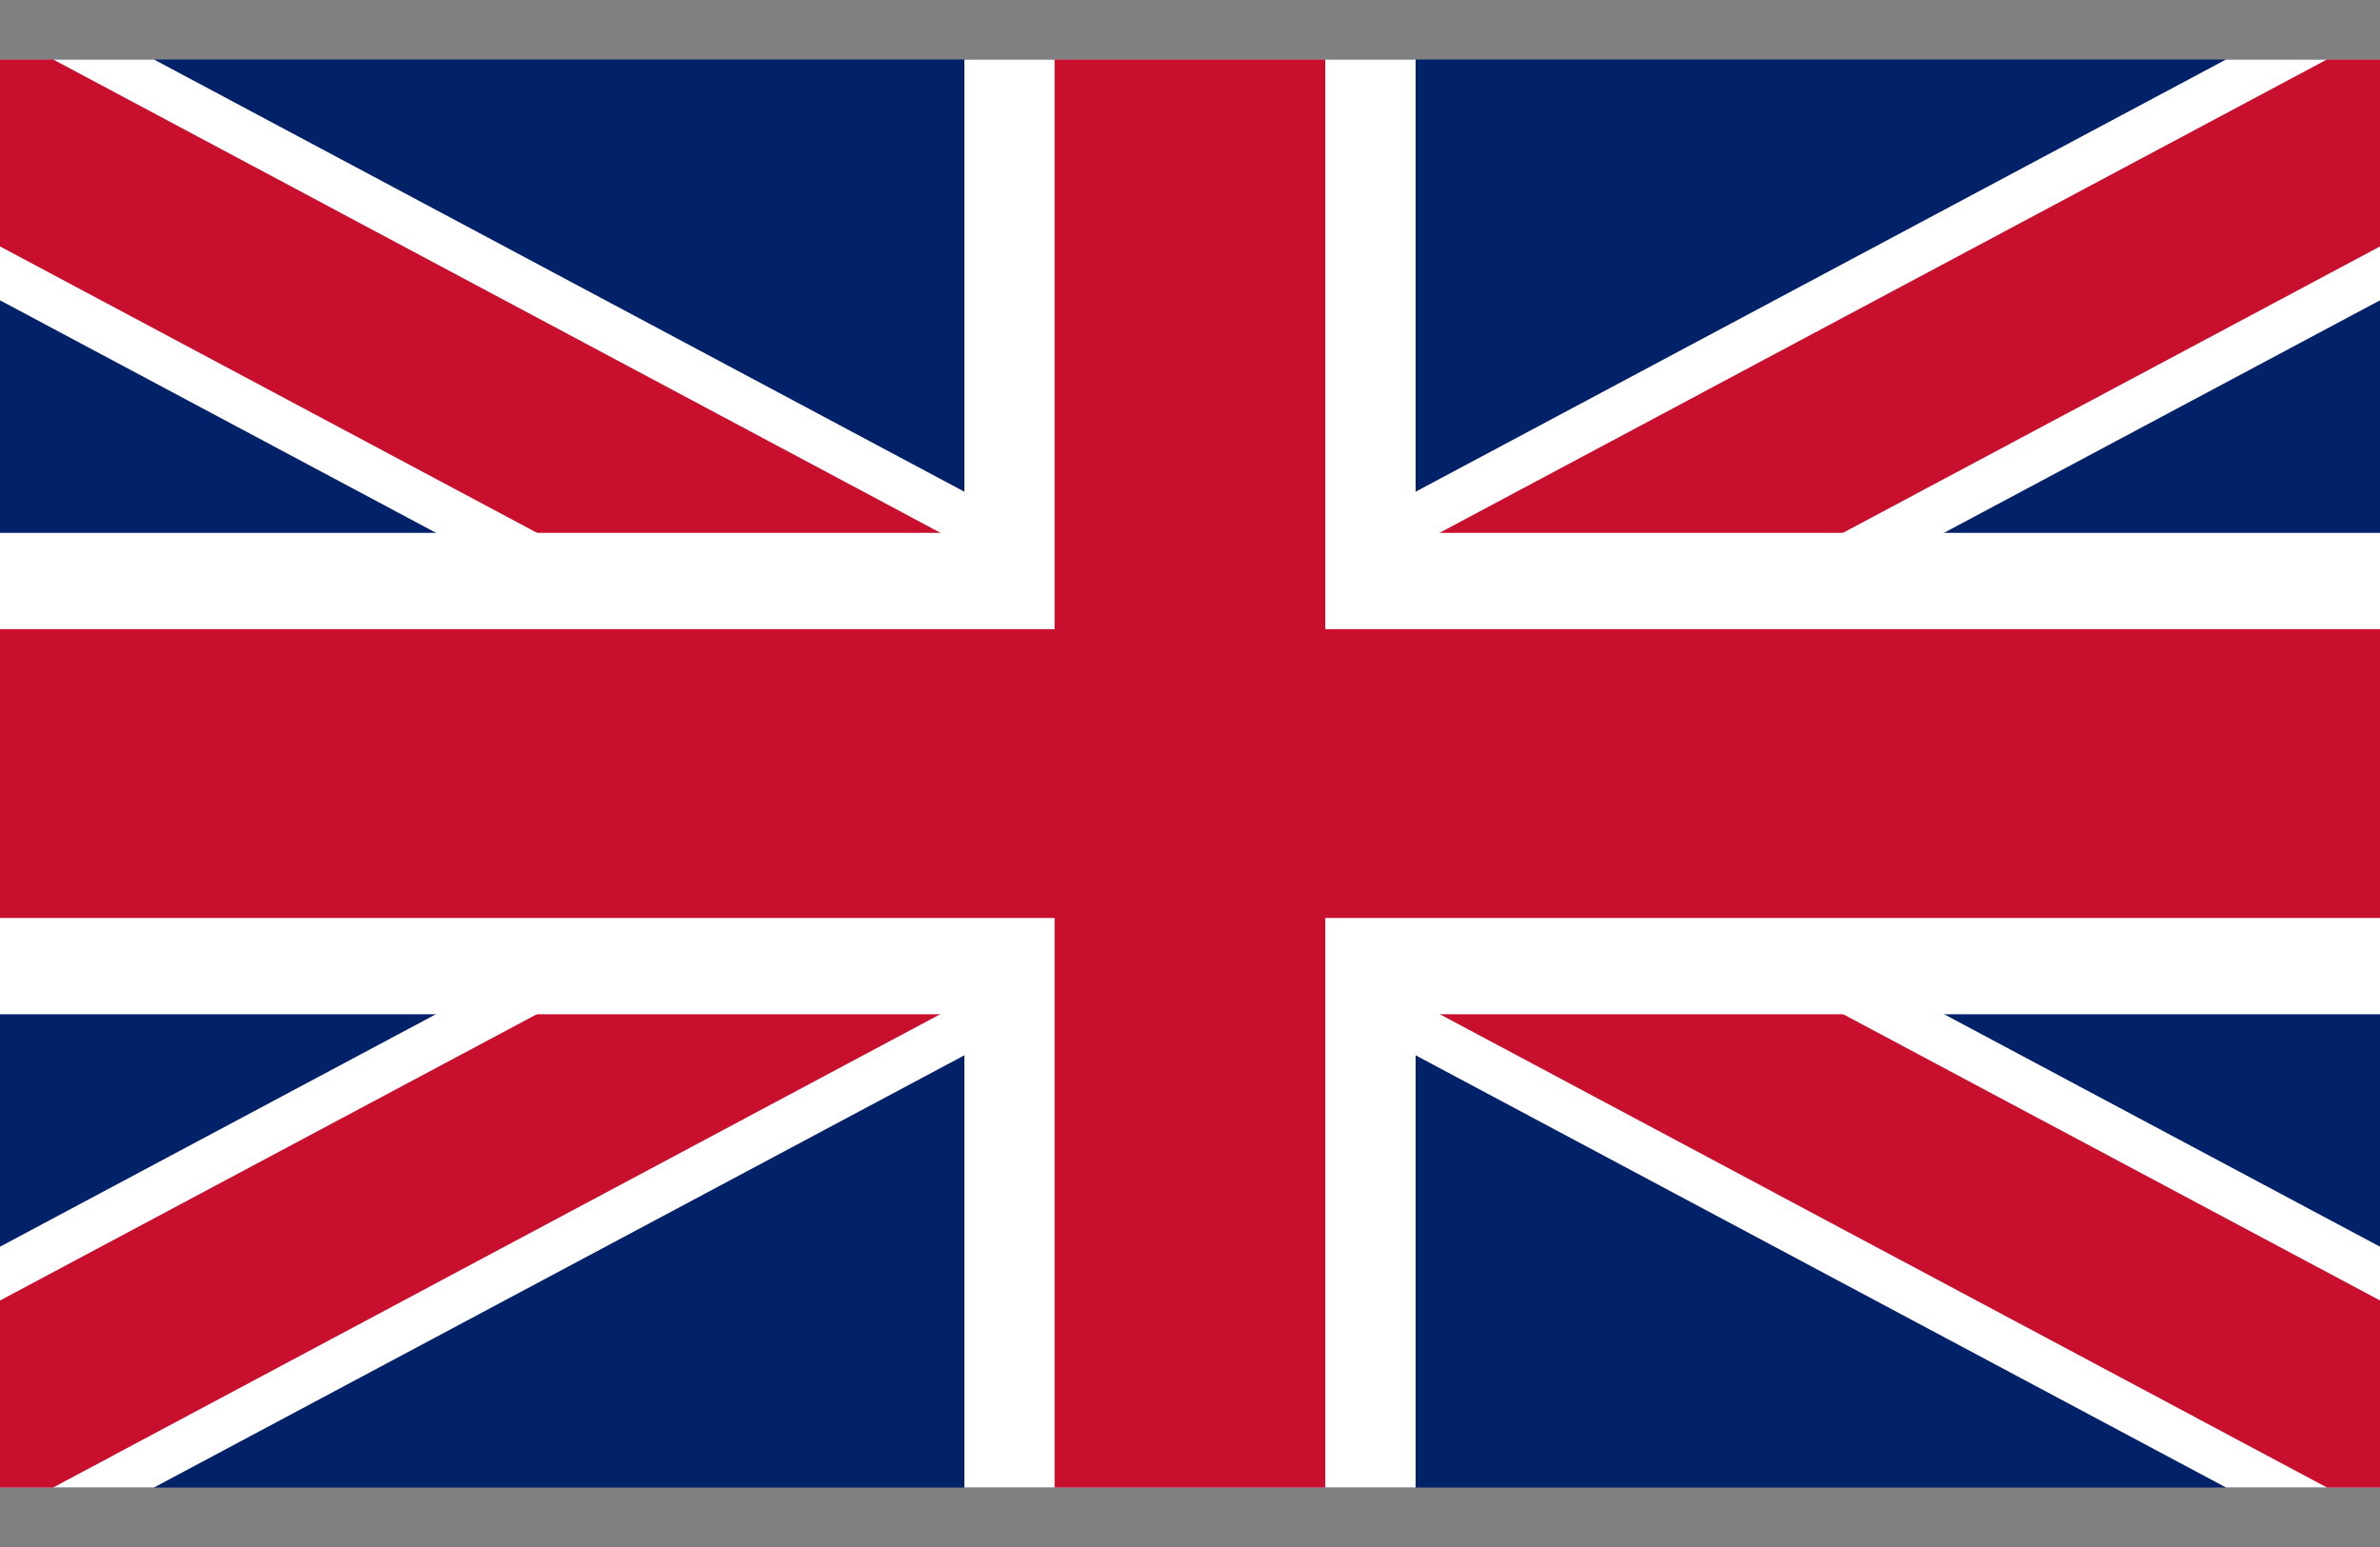
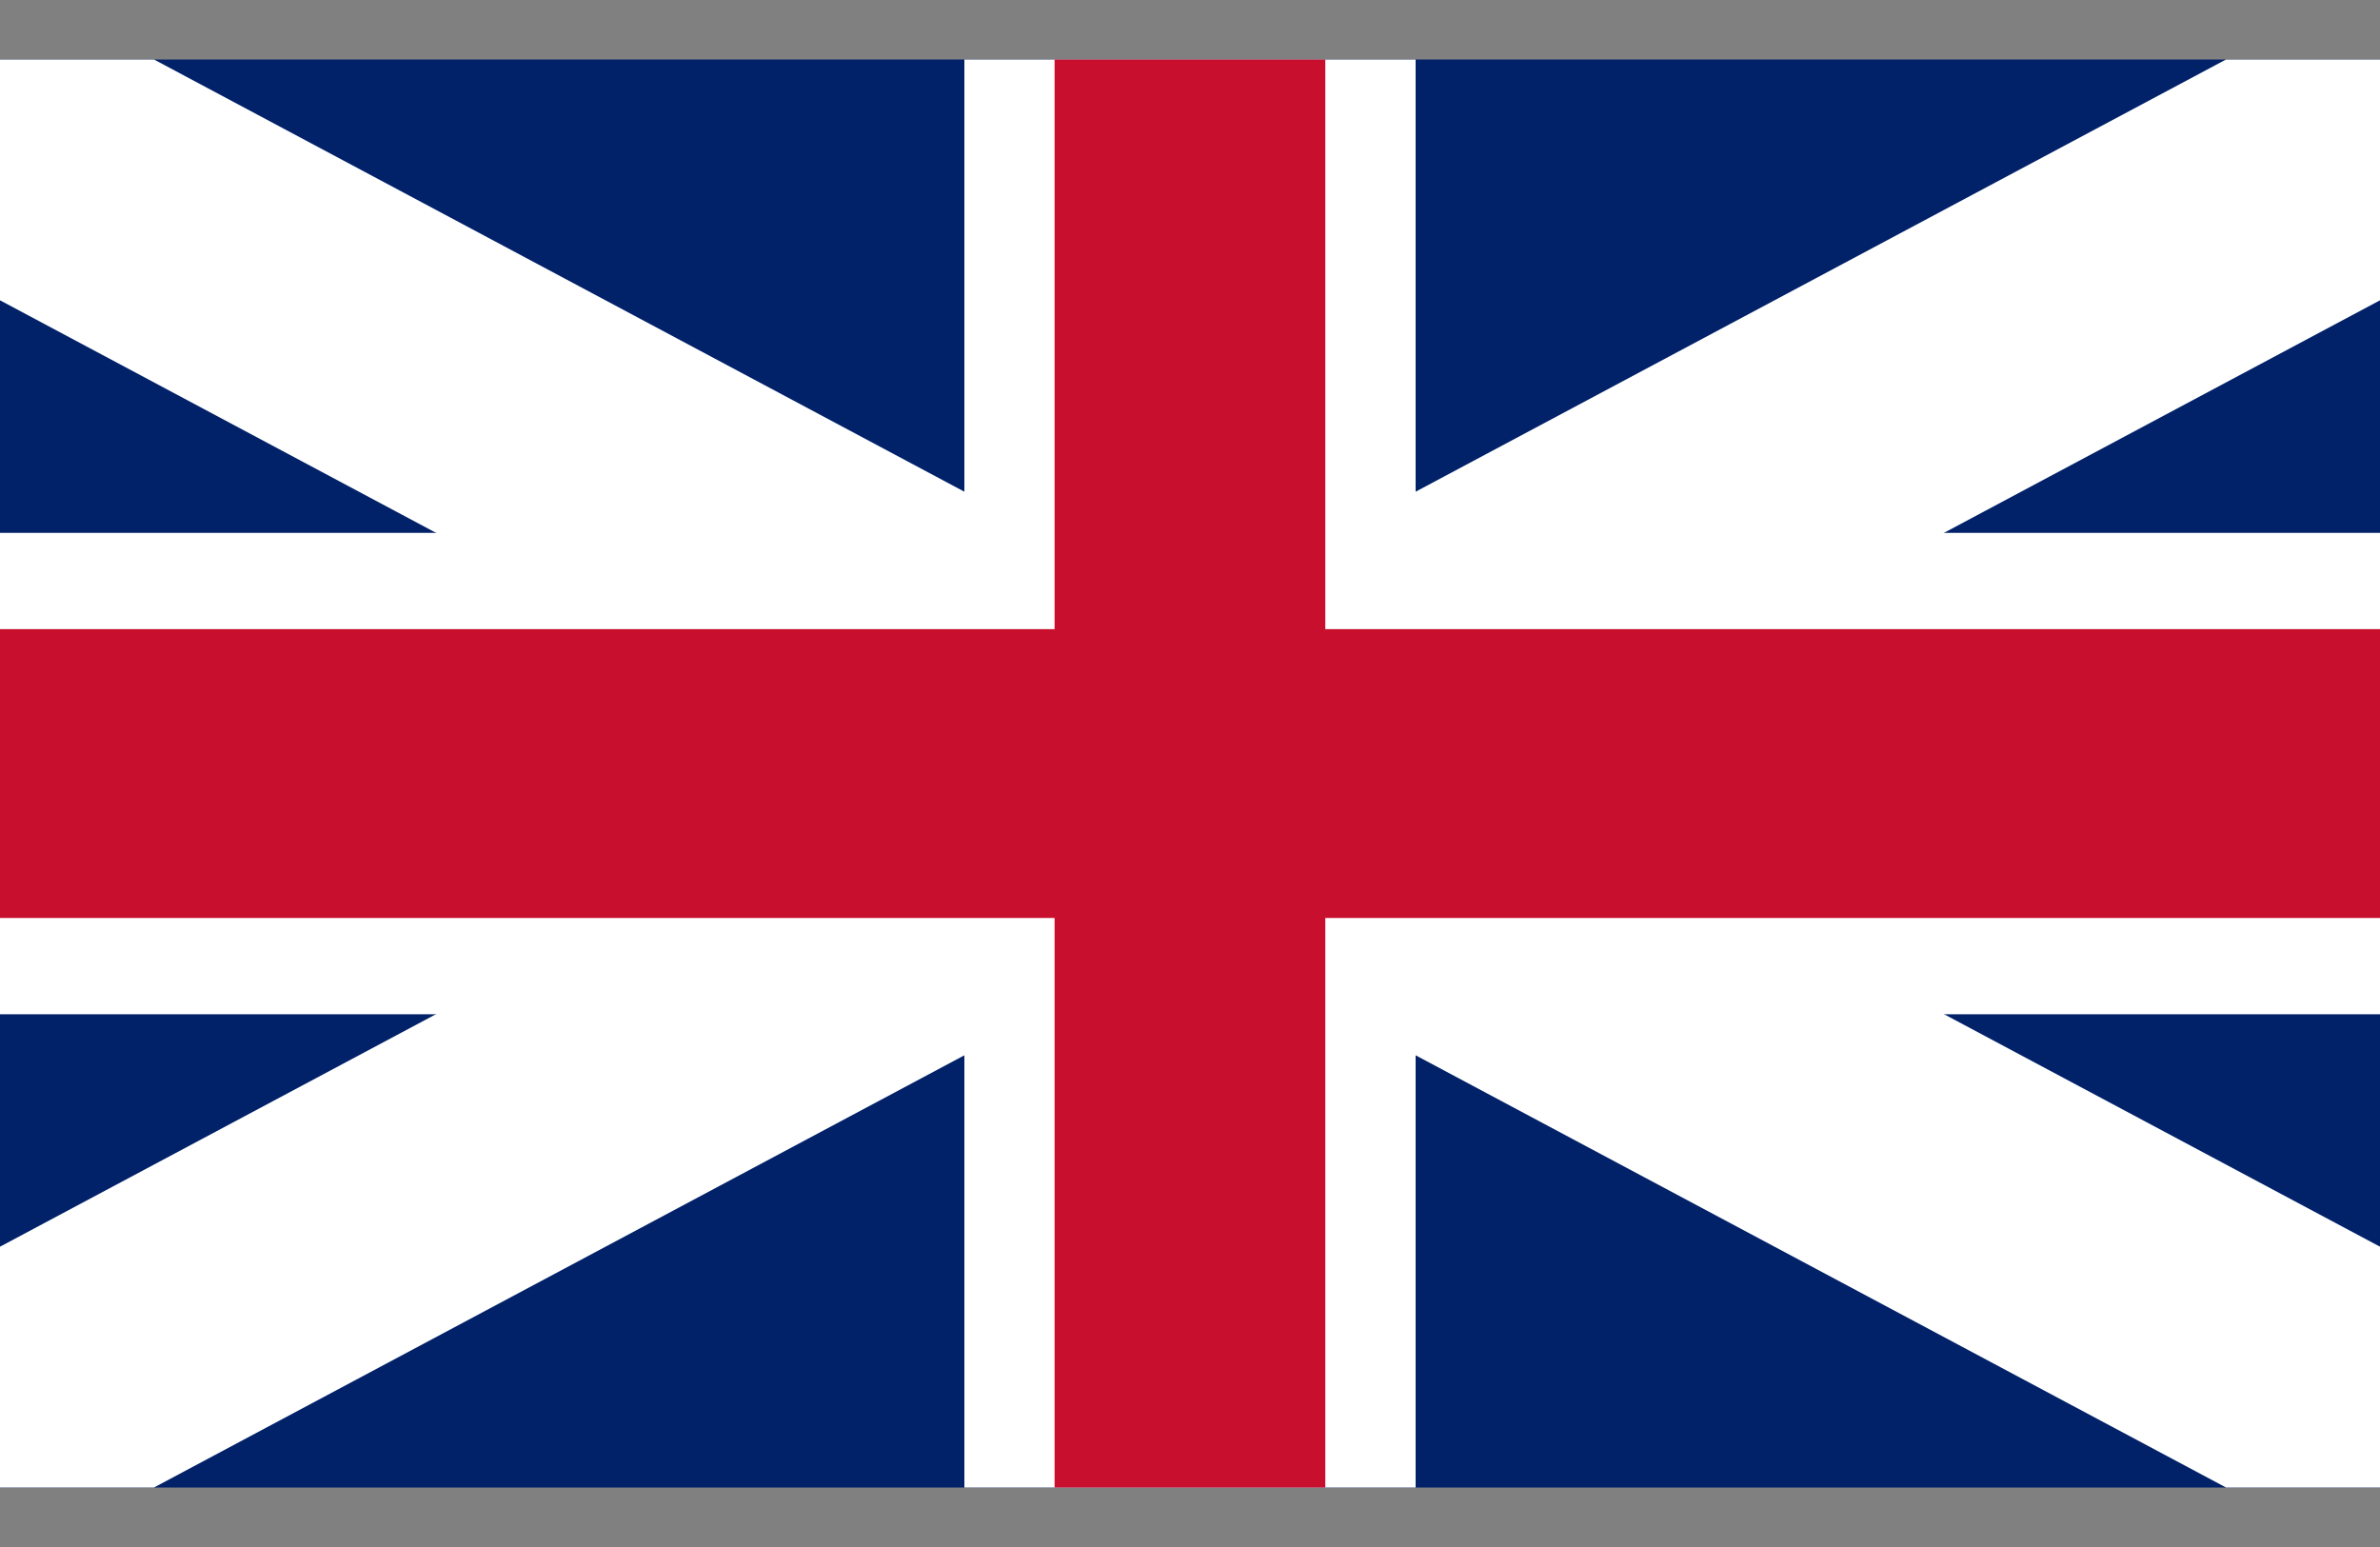
<svg xmlns="http://www.w3.org/2000/svg" width="20" height="13" viewBox="0 0 20 13" fill="none">
  <rect x="0" y="0" width="20" height="13" fill="#808080" stroke="none" />
  <g clip-path="url(#clip0_3918_2604)">
    <path d="M-1.374 0.435V12.567H21.374V0.435H-1.374Z" fill="#012169" />
    <path d="M-1.374 0.435L21.374 12.567L-1.374 0.435ZM21.374 0.435L-1.374 12.566L21.374 0.435Z" fill="black" />
    <path d="M20.866 13.652L10 7.857L-0.866 13.652L-1.882 11.48L7.456 6.5L-1.882 1.52L-0.866 -0.652L10 5.143L20.866 -0.652L21.882 1.52L12.544 6.5L21.882 11.48L20.866 13.652Z" fill="white" />
-     <path d="M-1.374 0.435L21.374 12.567L-1.374 0.435ZM21.374 0.435L-1.374 12.566L21.374 0.435Z" fill="black" />
-     <path d="M21.035 13.29L10 7.403L-1.034 13.29L-1.713 11.842L8.305 6.5L-1.713 1.157L-1.034 -0.29L10 5.596L21.035 -0.29L21.714 1.157L11.695 6.5L21.714 11.842L21.035 13.29Z" fill="#C8102E" />
-     <path d="M10 0.435V12.567V0.435ZM-1.374 6.5H21.374H-1.374Z" fill="black" />
    <path d="M11.896 12.566H8.104V8.523H-1.374V4.478H8.104V0.435H11.896V4.478H21.374V8.523H11.896V12.566Z" fill="white" />
    <path d="M10 0.435V12.567V0.435ZM-1.374 6.5H21.374H-1.374Z" fill="black" />
    <path d="M11.137 12.566H8.862V7.714H-1.374V5.287H8.862V0.435H11.137V5.287H21.374V7.714H11.137V12.566Z" fill="#C8102E" />
  </g>
  <defs>
    <clipPath id="clip0_3918_2604">
      <rect width="20" height="12" fill="white" transform="translate(0 0.5)" />
    </clipPath>
  </defs>
</svg>